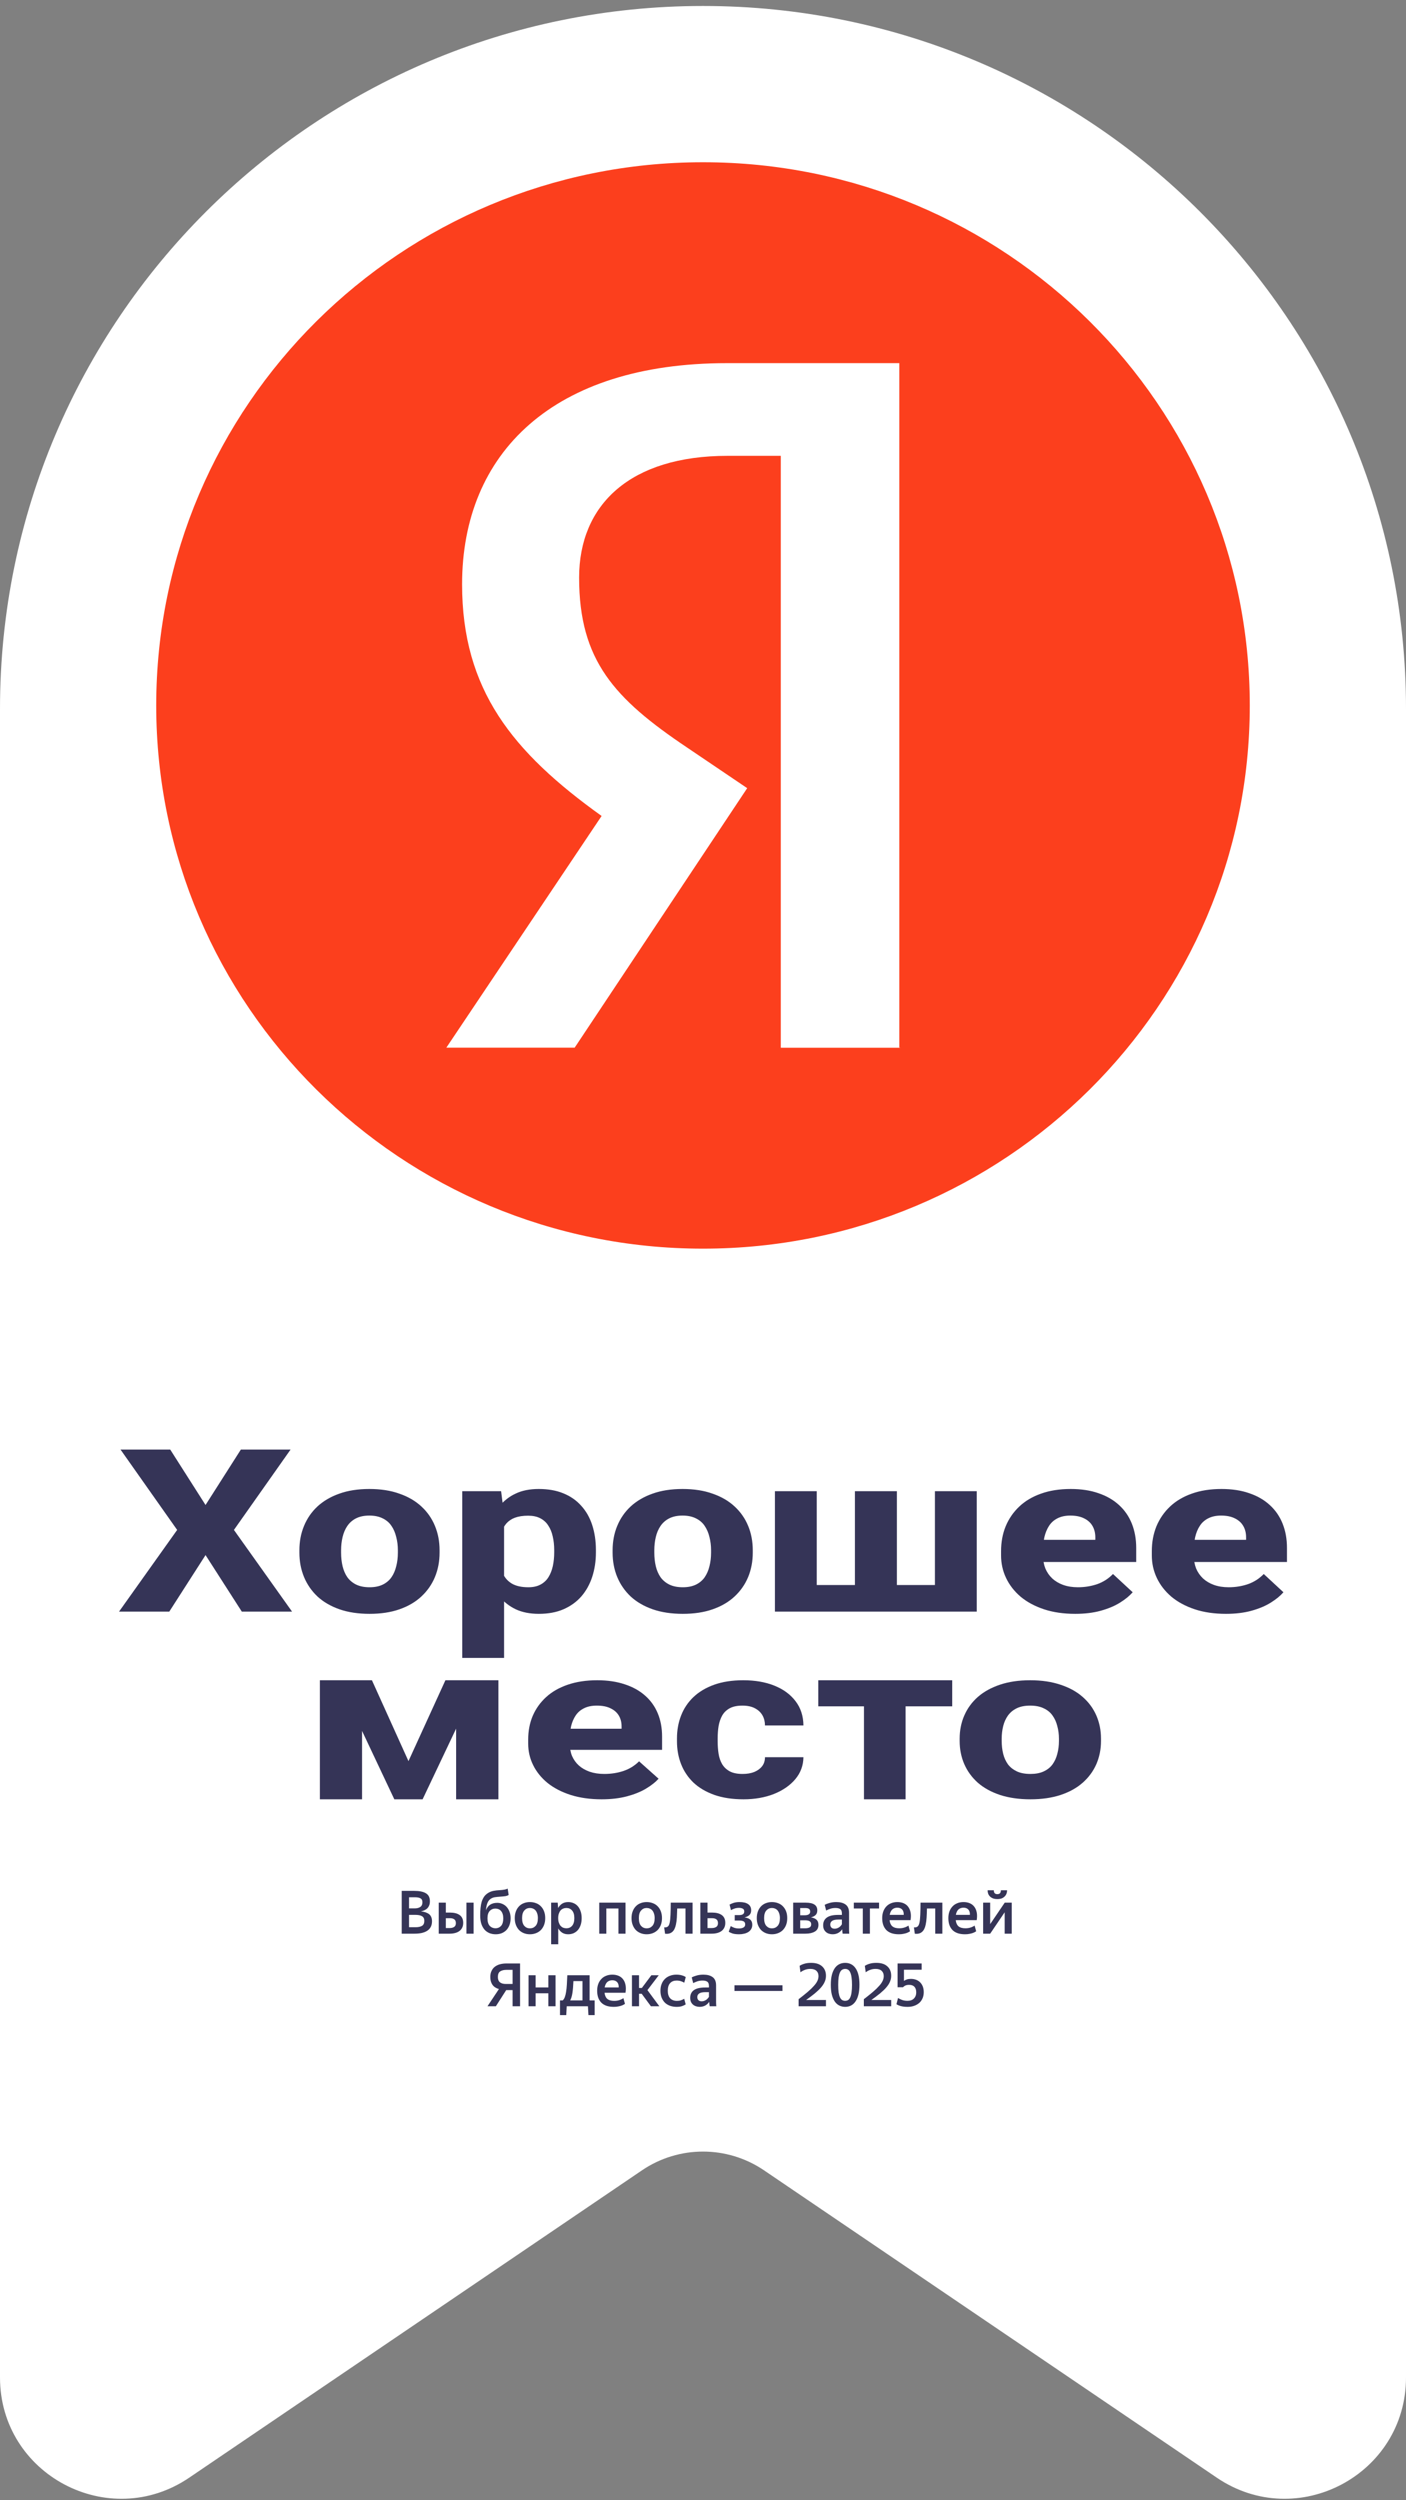
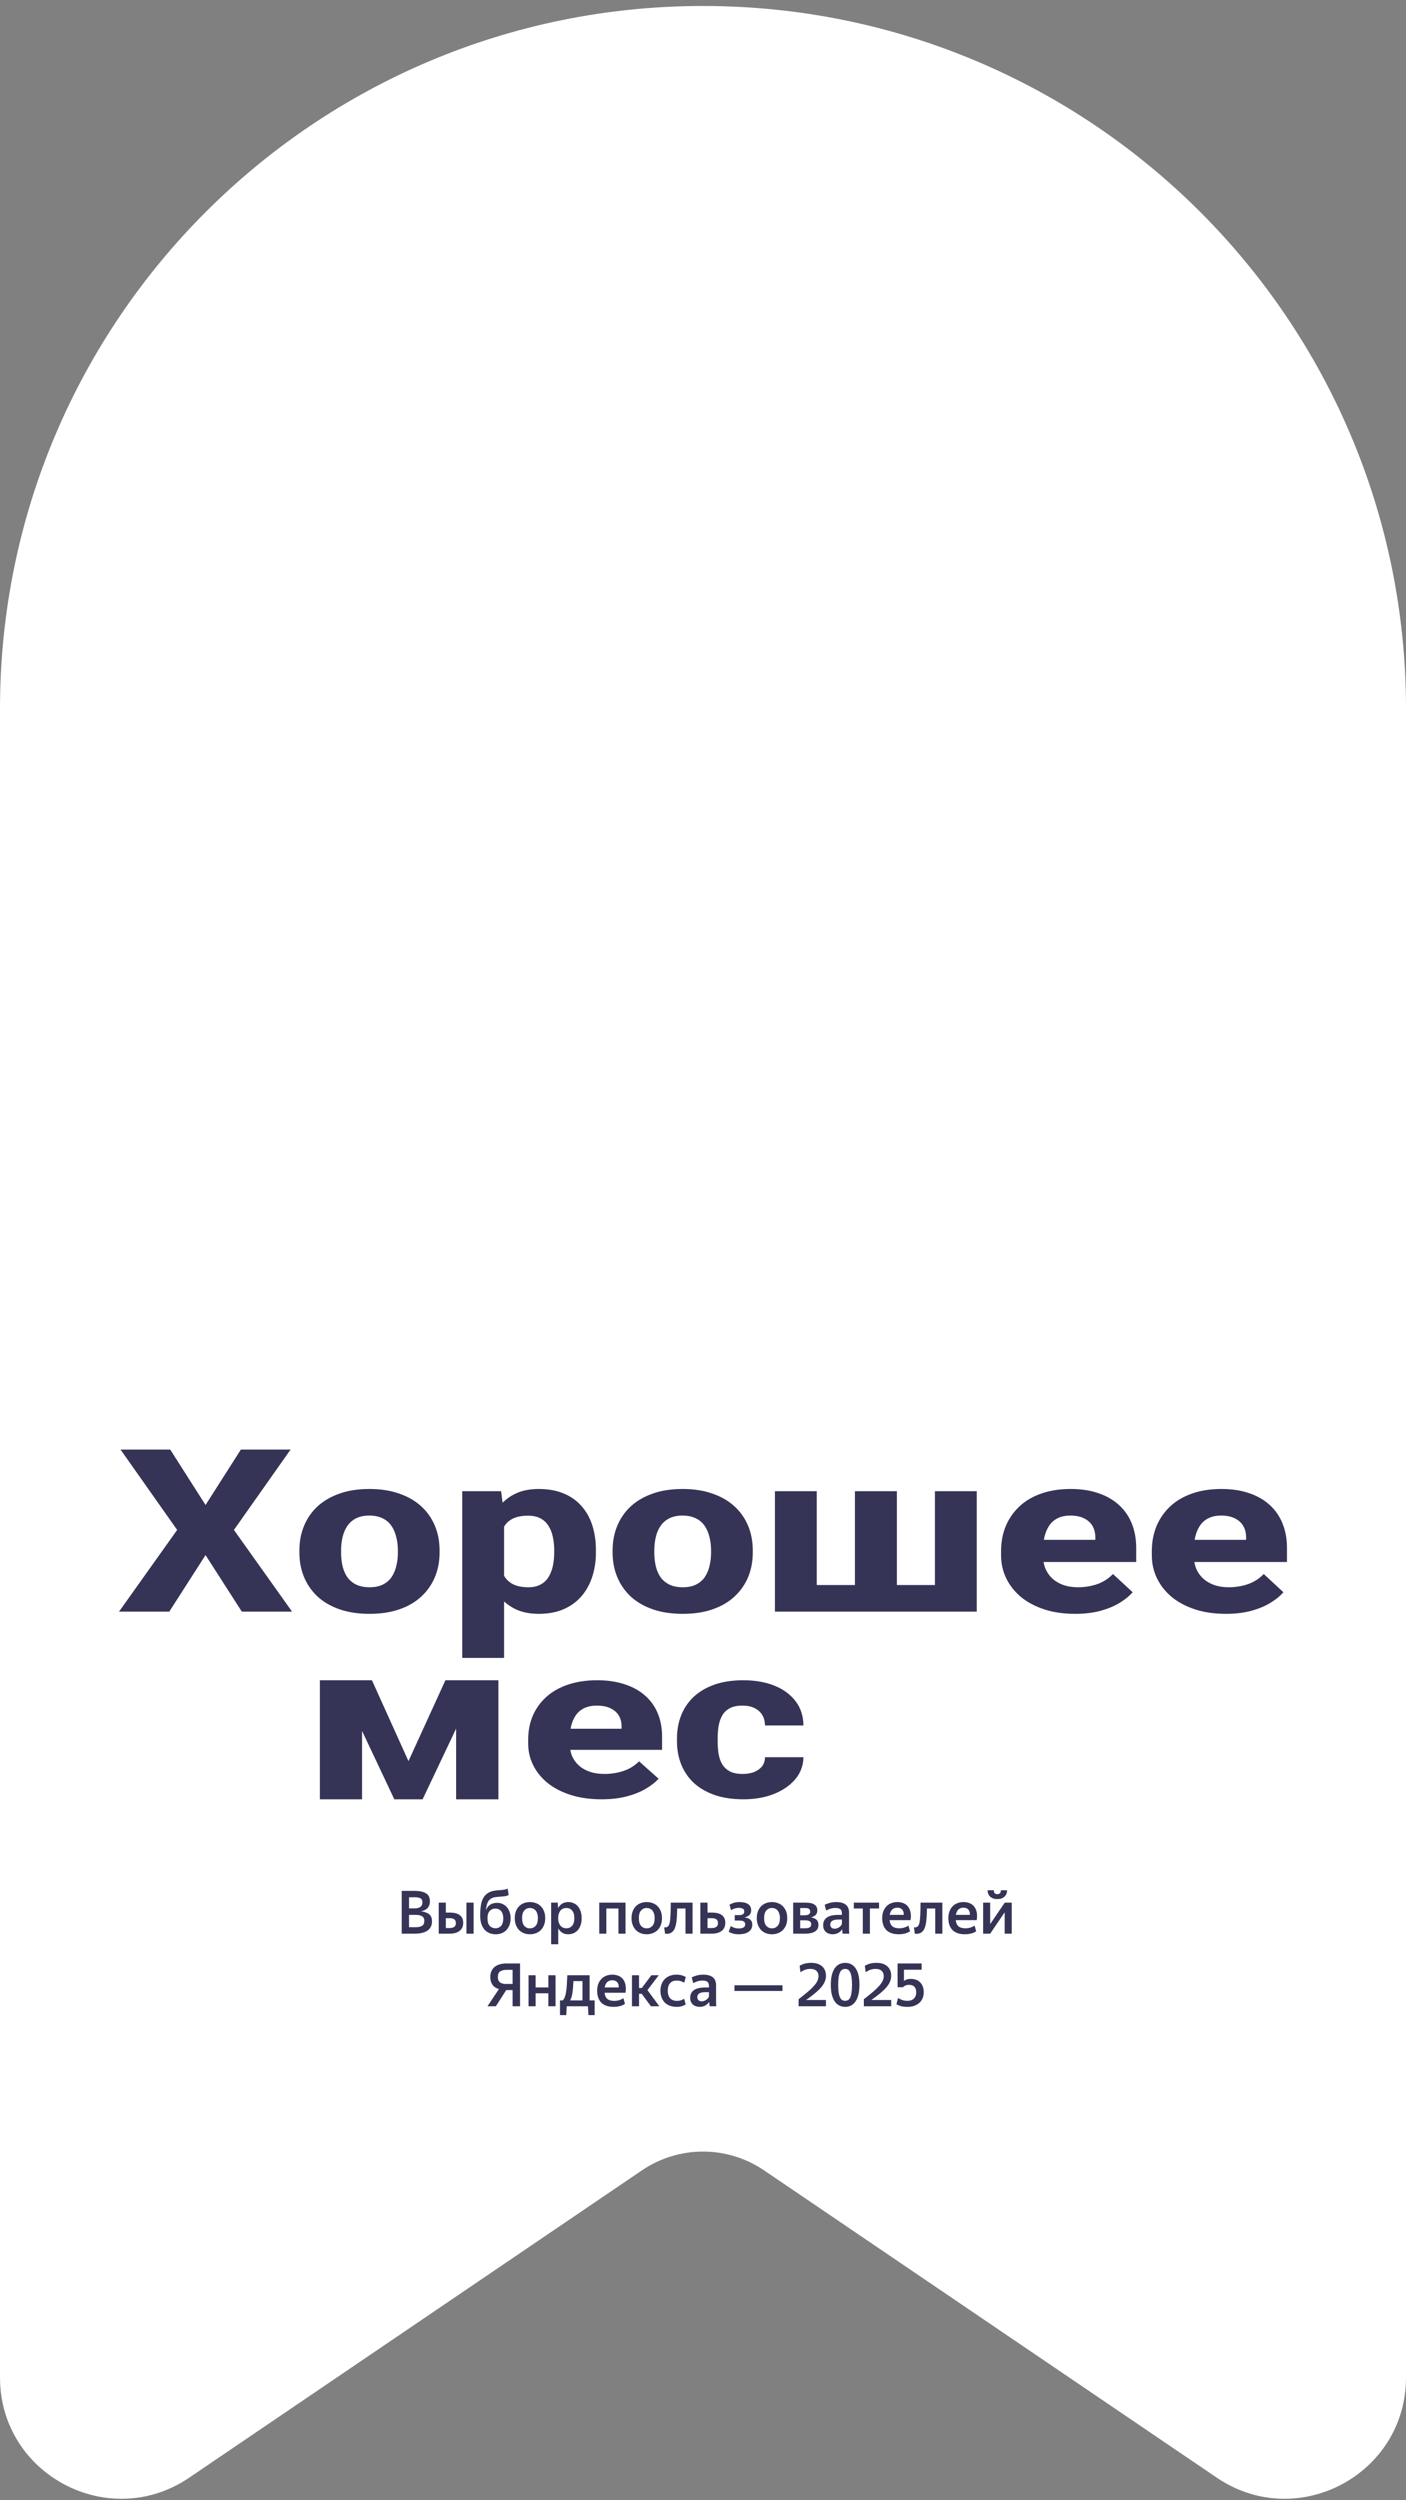
<svg xmlns="http://www.w3.org/2000/svg" width="189" height="336" viewBox="0 0 189 336" fill="none">
  <rect x="0" y="0" width="189" height="336" fill="#808080" stroke="none" />
  <path d="M86.296 291.664C91.249 288.302 97.751 288.302 102.704 291.664L163.561 332.964C174.376 340.303 189 332.562 189 319.498V95.246C189 43.087 146.691 0.803 94.5 0.803C42.309 0.803 0 43.087 0 95.246V319.498C0 332.562 14.624 340.303 25.439 332.964L86.296 291.664Z" fill="white" />
-   <path d="M94.5 167.803C135.093 167.803 168 135.12 168 94.803C168 54.486 135.093 21.803 94.5 21.803C53.907 21.803 21 54.486 21 94.803C21 135.12 53.907 167.803 94.5 167.803Z" fill="#FC3F1D" />
  <path d="M121 140.803H104.957V61.257H97.81C84.709 61.257 77.847 67.823 77.847 77.626C77.847 88.747 82.58 93.899 92.372 100.466L100.441 105.918L77.25 140.79H60L80.871 109.656C68.869 101.064 62.116 92.676 62.116 78.523C62.116 60.835 74.416 48.803 97.701 48.803H120.892V140.776H121V140.803Z" fill="white" />
  <path d="M22.883 194.803L27.63 202.252L32.377 194.803H39.06L31.446 205.602L39.261 216.581H32.505L27.63 208.983L22.755 216.581H16L23.814 205.602L16.201 194.803H22.883ZM40.246 208.654V208.339C40.246 207.153 40.453 206.061 40.867 205.064C41.281 204.057 41.884 203.184 42.675 202.446C43.478 201.709 44.458 201.135 45.614 200.726C46.783 200.308 48.128 200.098 49.649 200.098C51.171 200.098 52.516 200.308 53.684 200.726C54.865 201.135 55.851 201.709 56.642 202.446C57.446 203.184 58.054 204.057 58.468 205.064C58.882 206.061 59.089 207.153 59.089 208.339V208.654C59.089 209.83 58.882 210.922 58.468 211.929C58.054 212.926 57.446 213.799 56.642 214.547C55.851 215.285 54.871 215.858 53.703 216.267C52.534 216.676 51.195 216.88 49.686 216.88C48.164 216.88 46.813 216.676 45.633 216.267C44.464 215.858 43.478 215.285 42.675 214.547C41.884 213.799 41.281 212.926 40.867 211.929C40.453 210.922 40.246 209.83 40.246 208.654ZM45.852 208.339V208.654C45.852 209.302 45.919 209.91 46.052 210.479C46.186 211.037 46.4 211.531 46.692 211.959C46.996 212.378 47.392 212.707 47.878 212.947C48.365 213.186 48.968 213.306 49.686 213.306C50.38 213.306 50.97 213.186 51.457 212.947C51.944 212.707 52.333 212.378 52.625 211.959C52.917 211.531 53.131 211.037 53.264 210.479C53.411 209.91 53.483 209.302 53.483 208.654V208.339C53.483 207.711 53.411 207.118 53.264 206.56C53.131 205.991 52.917 205.493 52.625 205.064C52.333 204.625 51.938 204.286 51.439 204.047C50.952 203.798 50.355 203.673 49.649 203.673C48.943 203.673 48.347 203.798 47.86 204.047C47.385 204.286 46.996 204.625 46.692 205.064C46.4 205.493 46.186 205.991 46.052 206.56C45.919 207.118 45.852 207.711 45.852 208.339ZM67.761 203.508V222.803H62.138V200.397H67.36L67.761 203.508ZM80.104 208.31V208.624C80.104 209.8 79.939 210.892 79.611 211.899C79.282 212.907 78.795 213.784 78.15 214.532C77.505 215.27 76.701 215.848 75.74 216.267C74.79 216.676 73.689 216.88 72.436 216.88C71.243 216.88 70.208 216.676 69.331 216.267C68.467 215.858 67.737 215.285 67.14 214.547C66.556 213.809 66.082 212.961 65.716 212.004C65.351 211.037 65.071 210.005 64.876 208.908V208.25C65.071 207.073 65.351 205.991 65.716 205.004C66.082 204.017 66.556 203.154 67.14 202.417C67.737 201.679 68.467 201.11 69.331 200.711C70.196 200.302 71.224 200.098 72.417 200.098C73.671 200.098 74.772 200.292 75.722 200.681C76.683 201.07 77.487 201.629 78.132 202.357C78.789 203.075 79.282 203.942 79.611 204.959C79.939 205.966 80.104 207.083 80.104 208.31ZM74.499 208.624V208.31C74.499 207.642 74.431 207.028 74.298 206.47C74.176 205.911 73.975 205.423 73.695 205.004C73.427 204.585 73.068 204.261 72.618 204.032C72.18 203.802 71.638 203.688 70.993 203.688C70.299 203.688 69.709 203.778 69.222 203.957C68.747 204.136 68.358 204.401 68.053 204.75C67.761 205.089 67.548 205.508 67.414 206.006C67.281 206.505 67.201 207.073 67.177 207.711V209.462C67.213 210.199 67.354 210.863 67.597 211.451C67.853 212.029 68.254 212.483 68.802 212.812C69.362 213.141 70.104 213.306 71.029 213.306C71.674 213.306 72.216 213.186 72.654 212.947C73.105 212.707 73.464 212.373 73.732 211.944C73.999 211.506 74.194 211.007 74.316 210.449C74.437 209.88 74.499 209.272 74.499 208.624ZM82.349 208.654V208.339C82.349 207.153 82.556 206.061 82.97 205.064C83.384 204.057 83.987 203.184 84.778 202.446C85.581 201.709 86.561 201.135 87.717 200.726C88.886 200.308 90.231 200.098 91.752 200.098C93.274 200.098 94.618 200.308 95.787 200.726C96.968 201.135 97.954 201.709 98.745 202.446C99.548 203.184 100.157 204.057 100.571 205.064C100.985 206.061 101.191 207.153 101.191 208.339V208.654C101.191 209.83 100.985 210.922 100.571 211.929C100.157 212.926 99.548 213.799 98.745 214.547C97.954 215.285 96.974 215.858 95.805 216.267C94.637 216.676 93.298 216.88 91.789 216.88C90.267 216.88 88.916 216.676 87.735 216.267C86.567 215.858 85.581 215.285 84.778 214.547C83.987 213.799 83.384 212.926 82.97 211.929C82.556 210.922 82.349 209.83 82.349 208.654ZM87.954 208.339V208.654C87.954 209.302 88.021 209.91 88.155 210.479C88.289 211.037 88.502 211.531 88.795 211.959C89.099 212.378 89.494 212.707 89.981 212.947C90.468 213.186 91.07 213.306 91.789 213.306C92.483 213.306 93.073 213.186 93.56 212.947C94.047 212.707 94.436 212.378 94.728 211.959C95.02 211.531 95.233 211.037 95.367 210.479C95.513 209.91 95.586 209.302 95.586 208.654V208.339C95.586 207.711 95.513 207.118 95.367 206.56C95.233 205.991 95.02 205.493 94.728 205.064C94.436 204.625 94.04 204.286 93.541 204.047C93.055 203.798 92.458 203.673 91.752 203.673C91.046 203.673 90.45 203.798 89.963 204.047C89.488 204.286 89.099 204.625 88.795 205.064C88.502 205.493 88.289 205.991 88.155 206.56C88.021 207.118 87.954 207.711 87.954 208.339ZM104.168 200.397H109.791V213.006H114.922V200.397H120.563V213.006H125.675V200.397H131.299V216.581H104.168V200.397ZM144.536 216.88C142.978 216.88 141.578 216.676 140.337 216.267C139.107 215.858 138.06 215.295 137.196 214.577C136.344 213.849 135.693 213.011 135.242 212.064C134.792 211.117 134.567 210.105 134.567 209.028V208.459C134.567 207.243 134.774 206.126 135.188 205.109C135.614 204.092 136.222 203.209 137.014 202.461C137.805 201.714 138.778 201.135 139.935 200.726C141.103 200.308 142.436 200.098 143.933 200.098C145.333 200.098 146.575 200.288 147.658 200.666C148.753 201.035 149.678 201.569 150.433 202.267C151.188 202.955 151.76 203.788 152.149 204.765C152.539 205.742 152.734 206.829 152.734 208.026V209.91H136.868V206.934H147.238V206.59C147.238 206.011 147.11 205.503 146.855 205.064C146.599 204.625 146.222 204.286 145.723 204.047C145.236 203.798 144.621 203.673 143.879 203.673C143.197 203.673 142.619 203.798 142.144 204.047C141.669 204.286 141.292 204.625 141.012 205.064C140.732 205.493 140.525 205.996 140.391 206.575C140.27 207.153 140.209 207.781 140.209 208.459V209.028C140.209 209.666 140.312 210.249 140.519 210.778C140.738 211.296 141.049 211.745 141.45 212.124C141.852 212.493 142.339 212.782 142.911 212.991C143.495 213.201 144.158 213.306 144.901 213.306C145.814 213.306 146.678 213.166 147.494 212.887C148.309 212.598 149.015 212.144 149.611 211.525L152.259 213.978C151.845 214.457 151.279 214.921 150.561 215.369C149.843 215.818 148.979 216.182 147.968 216.461C146.958 216.741 145.814 216.88 144.536 216.88ZM164.802 216.88C163.244 216.88 161.844 216.676 160.603 216.267C159.374 215.858 158.327 215.295 157.463 214.577C156.61 213.849 155.959 213.011 155.509 212.064C155.058 211.117 154.833 210.105 154.833 209.028V208.459C154.833 207.243 155.04 206.126 155.454 205.109C155.88 204.092 156.489 203.209 157.28 202.461C158.071 201.714 159.045 201.135 160.201 200.726C161.37 200.308 162.703 200.098 164.2 200.098C165.599 200.098 166.841 200.288 167.924 200.666C169.02 201.035 169.945 201.569 170.699 202.267C171.454 202.955 172.026 203.788 172.416 204.765C172.805 205.742 173 206.829 173 208.026V209.91H157.134V206.934H167.504V206.59C167.504 206.011 167.377 205.503 167.121 205.064C166.865 204.625 166.488 204.286 165.989 204.047C165.502 203.798 164.887 203.673 164.145 203.673C163.463 203.673 162.885 203.798 162.411 204.047C161.936 204.286 161.558 204.625 161.278 205.064C160.998 205.493 160.791 205.996 160.658 206.575C160.536 207.153 160.475 207.781 160.475 208.459V209.028C160.475 209.666 160.579 210.249 160.785 210.778C161.005 211.296 161.315 211.745 161.717 212.124C162.118 212.493 162.605 212.782 163.177 212.991C163.762 213.201 164.425 213.306 165.167 213.306C166.08 213.306 166.944 213.166 167.76 212.887C168.576 212.598 169.281 212.144 169.878 211.525L172.525 213.978C172.111 214.457 171.545 214.921 170.827 215.369C170.109 215.818 169.245 216.182 168.235 216.461C167.224 216.741 166.08 216.88 164.802 216.88Z" fill="#353457" />
  <path d="M54.908 236.672L59.874 225.803H61.314H64.397H67V241.803H61.314V232.304L56.809 241.803H53.006L48.668 232.61V241.803H43V225.803H45.455H48.668H49.997L54.908 236.672Z" fill="#353457" />
  <path d="M101.407 238.124C100.955 238.305 100.427 238.395 99.821 238.395C99.12 238.395 98.549 238.281 98.11 238.053C97.67 237.815 97.326 237.492 97.076 237.083C96.839 236.674 96.679 236.209 96.595 235.685C96.512 235.153 96.471 234.592 96.471 234.003V233.618C96.471 233.038 96.512 232.487 96.595 231.963C96.69 231.431 96.851 230.961 97.076 230.552C97.314 230.134 97.653 229.805 98.092 229.568C98.532 229.33 99.102 229.211 99.803 229.211C100.468 229.211 101.027 229.33 101.478 229.568C101.929 229.805 102.268 230.124 102.494 230.523C102.719 230.923 102.832 231.374 102.832 231.878H108C107.988 230.613 107.638 229.53 106.949 228.627C106.26 227.714 105.31 227.015 104.097 226.53C102.898 226.045 101.502 225.803 99.91 225.803C98.425 225.803 97.124 226.003 96.007 226.402C94.891 226.801 93.958 227.357 93.209 228.07C92.473 228.774 91.921 229.601 91.552 230.552C91.184 231.503 91 232.525 91 233.618V234.003C91 235.096 91.184 236.118 91.552 237.069C91.921 238.01 92.473 238.837 93.209 239.55C93.958 240.254 94.891 240.805 96.007 241.204C97.136 241.604 98.449 241.803 99.946 241.803C101.454 241.803 102.814 241.565 104.026 241.09C105.238 240.605 106.2 239.94 106.913 239.094C107.626 238.238 107.988 237.254 108 236.142H102.832C102.832 236.608 102.708 237.007 102.458 237.34C102.208 237.672 101.858 237.934 101.407 238.124Z" fill="#353457" />
-   <path d="M121.734 229.308V241.803H116.139V229.308H110V225.803H116.139H121.734H128V229.308H121.734Z" fill="#353457" />
-   <path fill-rule="evenodd" clip-rule="evenodd" d="M129 233.96V233.661C129 232.529 129.209 231.488 129.626 230.538C130.043 229.577 130.651 228.746 131.449 228.042C132.259 227.338 133.247 226.792 134.412 226.402C135.591 226.003 136.947 225.803 138.482 225.803C140.016 225.803 141.372 226.003 142.55 226.402C143.741 226.792 144.735 227.338 145.533 228.042C146.343 228.746 146.956 229.577 147.374 230.538C147.791 231.488 148 232.529 148 233.661V233.96C148 235.082 147.791 236.123 147.374 237.083C146.956 238.034 146.343 238.866 145.533 239.579C144.735 240.282 143.747 240.829 142.569 241.219C141.39 241.608 140.04 241.803 138.518 241.803C136.984 241.803 135.622 241.608 134.431 241.219C133.253 240.829 132.259 240.282 131.449 239.579C130.651 238.866 130.043 238.034 129.626 237.083C129.209 236.123 129 235.082 129 233.96ZM134.652 233.96V233.661C134.652 233.062 134.719 232.496 134.855 231.963C134.989 231.422 135.204 230.946 135.499 230.538C135.806 230.119 136.199 229.796 136.677 229.568C137.168 229.33 137.77 229.211 138.482 229.211C139.193 229.211 139.795 229.33 140.286 229.568C140.789 229.796 141.188 230.119 141.482 230.538C141.777 230.946 141.992 231.422 142.127 231.963C142.274 232.496 142.348 233.062 142.348 233.661V233.96C142.348 234.578 142.274 235.158 142.127 235.7C141.992 236.232 141.777 236.703 141.482 237.112C141.188 237.511 140.795 237.824 140.304 238.053C139.813 238.281 139.218 238.395 138.518 238.395C137.794 238.395 137.187 238.281 136.696 238.053C136.205 237.824 135.806 237.511 135.499 237.112C135.204 236.703 134.989 236.232 134.855 235.7C134.719 235.158 134.652 234.578 134.652 233.96Z" fill="#353457" />
  <path fill-rule="evenodd" clip-rule="evenodd" d="M76.717 241.219C77.947 241.608 79.334 241.803 80.877 241.803C82.144 241.803 83.277 241.67 84.278 241.404C85.279 241.138 86.136 240.791 86.847 240.363C87.559 239.935 88.12 239.493 88.53 239.037L85.907 236.698C85.316 237.287 84.616 237.72 83.808 237.995C83 238.262 82.144 238.395 81.239 238.395C80.504 238.395 79.847 238.295 79.267 238.096C78.701 237.896 78.218 237.62 77.82 237.268C77.422 236.907 77.115 236.479 76.898 235.985C76.791 235.723 76.713 235.448 76.661 235.158H89V233.361C89 232.22 88.807 231.184 88.421 230.252C88.035 229.321 87.468 228.527 86.721 227.871C85.973 227.205 85.056 226.697 83.971 226.345C82.897 225.984 81.667 225.803 80.281 225.803C78.797 225.803 77.476 226.003 76.319 226.402C75.173 226.792 74.208 227.343 73.424 228.056C72.641 228.769 72.037 229.61 71.615 230.58C71.205 231.55 71 232.615 71 233.775V234.316C71 235.343 71.223 236.308 71.669 237.211C72.116 238.115 72.761 238.913 73.605 239.607C74.461 240.292 75.499 240.829 76.717 241.219ZM83.555 232.32H76.705C76.725 232.204 76.746 232.09 76.771 231.978C76.903 231.426 77.109 230.946 77.386 230.538C77.663 230.119 78.037 229.796 78.508 229.568C78.978 229.33 79.551 229.211 80.226 229.211C80.962 229.211 81.571 229.33 82.053 229.568C82.548 229.796 82.922 230.119 83.175 230.538C83.428 230.956 83.555 231.441 83.555 231.992V232.32Z" fill="#353457" />
  <path d="M54.986 254.968V256.462H55.744C56.054 256.462 56.304 256.398 56.493 256.269C56.688 256.141 56.785 255.932 56.785 255.643C56.785 255.38 56.699 255.204 56.525 255.113C56.351 255.016 56.112 254.968 55.807 254.968H54.986ZM54.986 257.33V258.993H55.87C56.217 258.993 56.499 258.934 56.714 258.816C56.93 258.693 57.038 258.47 57.038 258.149C57.038 257.844 56.935 257.632 56.73 257.514C56.53 257.391 56.217 257.33 55.791 257.33H54.986ZM54 254.108H55.689C56.373 254.108 56.893 254.215 57.251 254.43C57.609 254.639 57.788 254.998 57.788 255.506C57.788 255.71 57.759 255.889 57.701 256.044C57.643 256.194 57.562 256.326 57.456 256.438C57.356 256.545 57.23 256.633 57.077 256.703C56.93 256.773 56.767 256.826 56.588 256.864C57.077 256.917 57.446 257.046 57.693 257.249C57.945 257.453 58.072 257.769 58.072 258.197C58.072 258.497 58.014 258.754 57.898 258.968C57.782 259.177 57.619 259.349 57.409 259.483C57.204 259.611 56.959 259.707 56.675 259.772C56.391 259.831 56.083 259.86 55.752 259.86H54V254.108ZM63.663 259.86H62.7V255.691H63.663V259.86ZM59.931 257.78V259.105H60.452C60.699 259.105 60.899 259.054 61.051 258.952C61.204 258.85 61.28 258.682 61.28 258.446C61.28 258.211 61.212 258.042 61.075 257.94C60.938 257.833 60.741 257.78 60.483 257.78H59.931ZM58.976 255.691H59.931V257.024H60.483C61.046 257.024 61.483 257.137 61.793 257.362C62.108 257.587 62.266 257.935 62.266 258.406C62.266 258.653 62.222 258.867 62.132 259.049C62.043 259.231 61.917 259.384 61.753 259.507C61.596 259.625 61.404 259.713 61.177 259.772C60.956 259.831 60.715 259.86 60.452 259.86H58.976V255.691ZM66.642 259.94C66.337 259.94 66.055 259.89 65.798 259.788C65.545 259.686 65.324 259.531 65.135 259.322C64.951 259.113 64.806 258.85 64.701 258.535C64.601 258.219 64.551 257.849 64.551 257.426C64.551 257.046 64.567 256.701 64.598 256.39C64.63 256.079 64.683 255.801 64.756 255.554C64.835 255.308 64.938 255.091 65.064 254.904C65.195 254.716 65.361 254.556 65.561 254.422C65.803 254.267 66.058 254.162 66.326 254.108C66.595 254.055 66.874 254.023 67.163 254.012C67.421 253.996 67.636 253.972 67.81 253.94C67.983 253.908 68.128 253.862 68.244 253.803L68.378 254.655C68.267 254.73 68.128 254.783 67.96 254.815C67.791 254.842 67.547 254.866 67.226 254.888C66.963 254.904 66.726 254.928 66.516 254.96C66.305 254.992 66.116 255.067 65.948 255.185C65.748 255.324 65.6 255.522 65.506 255.779C65.411 256.036 65.351 256.35 65.324 256.719C65.572 256.05 66.079 255.715 66.847 255.715C67.089 255.715 67.318 255.763 67.534 255.86C67.749 255.951 67.939 256.085 68.102 256.261C68.265 256.438 68.394 256.655 68.488 256.912C68.588 257.169 68.638 257.461 68.638 257.788C68.638 258.136 68.586 258.444 68.481 258.711C68.381 258.979 68.241 259.204 68.062 259.386C67.884 259.568 67.671 259.707 67.423 259.804C67.181 259.895 66.921 259.94 66.642 259.94ZM66.61 259.137C66.91 259.137 67.158 259.03 67.352 258.816C67.552 258.596 67.652 258.259 67.652 257.804C67.652 257.579 67.626 257.386 67.573 257.225C67.521 257.059 67.447 256.923 67.352 256.816C67.257 256.703 67.144 256.62 67.013 256.567C66.882 256.513 66.74 256.486 66.587 256.486C66.282 256.486 66.029 256.593 65.829 256.808C65.629 257.022 65.529 257.351 65.529 257.796C65.529 258.256 65.632 258.596 65.837 258.816C66.042 259.03 66.3 259.137 66.61 259.137ZM71.231 259.94C70.942 259.94 70.674 259.892 70.426 259.796C70.179 259.699 69.964 259.56 69.779 259.378C69.601 259.191 69.459 258.963 69.353 258.695C69.248 258.428 69.195 258.119 69.195 257.771C69.195 257.423 69.248 257.115 69.353 256.848C69.459 256.58 69.601 256.355 69.779 256.173C69.964 255.986 70.179 255.846 70.426 255.755C70.674 255.659 70.942 255.611 71.231 255.611C71.521 255.611 71.791 255.659 72.044 255.755C72.296 255.846 72.515 255.986 72.699 256.173C72.883 256.355 73.028 256.58 73.133 256.848C73.238 257.115 73.291 257.423 73.291 257.771C73.291 258.119 73.238 258.428 73.133 258.695C73.028 258.963 72.883 259.191 72.699 259.378C72.515 259.56 72.296 259.699 72.044 259.796C71.791 259.892 71.521 259.94 71.231 259.94ZM71.231 259.145C71.542 259.145 71.797 259.035 71.997 258.816C72.202 258.591 72.304 258.243 72.304 257.771C72.304 257.541 72.276 257.34 72.218 257.169C72.165 256.998 72.091 256.856 71.997 256.743C71.902 256.631 71.789 256.548 71.657 256.494C71.526 256.435 71.384 256.406 71.231 256.406C70.931 256.406 70.682 256.518 70.482 256.743C70.282 256.963 70.182 257.306 70.182 257.771C70.182 258.243 70.282 258.591 70.482 258.816C70.682 259.035 70.931 259.145 71.231 259.145ZM76.138 259.137C76.454 259.137 76.709 259.025 76.904 258.8C77.104 258.569 77.204 258.227 77.204 257.771C77.204 257.316 77.104 256.976 76.904 256.751C76.709 256.521 76.454 256.406 76.138 256.406C75.981 256.406 75.833 256.435 75.697 256.494C75.565 256.548 75.449 256.631 75.349 256.743C75.255 256.856 75.178 256.998 75.121 257.169C75.063 257.34 75.034 257.541 75.034 257.771C75.034 258.002 75.063 258.203 75.121 258.374C75.178 258.545 75.255 258.687 75.349 258.8C75.449 258.912 75.565 258.998 75.697 259.057C75.833 259.11 75.981 259.137 76.138 259.137ZM76.375 259.94C76.065 259.94 75.799 259.871 75.578 259.732C75.357 259.587 75.178 259.394 75.042 259.153V261.282H74.087V255.691H74.971L75.026 256.414C75.163 256.167 75.341 255.972 75.562 255.828C75.789 255.683 76.065 255.611 76.391 255.611C76.633 255.611 76.862 255.656 77.077 255.747C77.298 255.833 77.49 255.967 77.653 256.149C77.817 256.326 77.945 256.55 78.04 256.824C78.14 257.091 78.19 257.407 78.19 257.771C78.19 258.141 78.14 258.462 78.04 258.735C77.945 259.003 77.814 259.228 77.645 259.41C77.483 259.587 77.29 259.721 77.07 259.812C76.849 259.898 76.617 259.94 76.375 259.94ZM83.132 256.478H81.507V259.86H80.552V255.691H84.087V259.86H83.132V256.478ZM86.928 259.94C86.639 259.94 86.37 259.892 86.123 259.796C85.876 259.699 85.66 259.56 85.476 259.378C85.297 259.191 85.155 258.963 85.05 258.695C84.945 258.428 84.892 258.119 84.892 257.771C84.892 257.423 84.945 257.115 85.05 256.848C85.155 256.58 85.297 256.355 85.476 256.173C85.66 255.986 85.876 255.846 86.123 255.755C86.37 255.659 86.639 255.611 86.928 255.611C87.217 255.611 87.488 255.659 87.741 255.755C87.993 255.846 88.211 255.986 88.396 256.173C88.58 256.355 88.724 256.58 88.83 256.848C88.935 257.115 88.987 257.423 88.987 257.771C88.987 258.119 88.935 258.428 88.83 258.695C88.724 258.963 88.58 259.191 88.396 259.378C88.211 259.56 87.993 259.699 87.741 259.796C87.488 259.892 87.217 259.94 86.928 259.94ZM86.928 259.145C87.238 259.145 87.493 259.035 87.693 258.816C87.898 258.591 88.001 258.243 88.001 257.771C88.001 257.541 87.972 257.34 87.914 257.169C87.862 256.998 87.788 256.856 87.693 256.743C87.599 256.631 87.485 256.548 87.354 256.494C87.222 256.435 87.081 256.406 86.928 256.406C86.628 256.406 86.378 256.518 86.178 256.743C85.978 256.963 85.879 257.306 85.879 257.771C85.879 258.243 85.978 258.591 86.178 258.816C86.378 259.035 86.628 259.145 86.928 259.145ZM90.859 258.647C90.675 259.557 90.189 259.964 89.4 259.868L89.281 259.017C89.481 259.033 89.639 258.998 89.754 258.912C89.876 258.821 89.963 258.658 90.015 258.422C90.078 258.133 90.118 257.763 90.133 257.314C90.154 256.864 90.165 256.323 90.165 255.691H93.1V259.86H92.145V256.478H91.033C91.022 256.923 91.007 257.327 90.986 257.691C90.965 258.05 90.922 258.369 90.859 258.647ZM95.107 257.78V259.105H95.683C95.93 259.105 96.13 259.054 96.283 258.952C96.435 258.85 96.512 258.682 96.512 258.446C96.512 258.211 96.443 258.042 96.307 257.94C96.17 257.833 95.973 257.78 95.715 257.78H95.107ZM94.145 255.691H95.107V257.024H95.715C96.278 257.024 96.714 257.137 97.025 257.362C97.34 257.587 97.498 257.935 97.498 258.406C97.498 258.653 97.453 258.867 97.364 259.049C97.275 259.231 97.148 259.384 96.985 259.507C96.827 259.625 96.635 259.713 96.409 259.772C96.188 259.831 95.946 259.86 95.683 259.86H94.145V255.691ZM99.365 259.94C99.002 259.94 98.705 259.906 98.473 259.836C98.247 259.761 98.076 259.681 97.96 259.595L98.229 258.84C98.355 258.92 98.51 258.995 98.694 259.065C98.878 259.129 99.091 259.161 99.334 259.161C99.581 259.161 99.781 259.118 99.933 259.033C100.091 258.947 100.17 258.808 100.17 258.615C100.17 258.428 100.104 258.294 99.973 258.213C99.841 258.133 99.633 258.093 99.349 258.093H98.765V257.362H99.365C99.586 257.362 99.754 257.324 99.87 257.249C99.986 257.169 100.044 257.043 100.044 256.872C100.044 256.69 99.975 256.564 99.838 256.494C99.702 256.425 99.533 256.39 99.334 256.39C99.113 256.39 98.912 256.422 98.734 256.486C98.555 256.545 98.397 256.617 98.26 256.703L98.071 255.956C98.202 255.876 98.381 255.798 98.608 255.723C98.839 255.648 99.107 255.611 99.412 255.611C99.922 255.611 100.309 255.704 100.572 255.892C100.841 256.079 100.975 256.352 100.975 256.711C100.975 256.984 100.898 257.196 100.746 257.346C100.593 257.496 100.372 257.605 100.083 257.675C100.435 257.723 100.696 257.825 100.864 257.98C101.038 258.136 101.125 258.363 101.125 258.663C101.125 258.883 101.077 259.073 100.983 259.233C100.888 259.394 100.759 259.528 100.596 259.635C100.438 259.737 100.251 259.812 100.036 259.86C99.825 259.914 99.602 259.94 99.365 259.94ZM103.765 259.94C103.476 259.94 103.207 259.892 102.96 259.796C102.713 259.699 102.497 259.56 102.313 259.378C102.134 259.191 101.992 258.963 101.887 258.695C101.782 258.428 101.729 258.119 101.729 257.771C101.729 257.423 101.782 257.115 101.887 256.848C101.992 256.58 102.134 256.355 102.313 256.173C102.497 255.986 102.713 255.846 102.96 255.755C103.207 255.659 103.476 255.611 103.765 255.611C104.054 255.611 104.325 255.659 104.578 255.755C104.83 255.846 105.048 255.986 105.233 256.173C105.417 256.355 105.561 256.58 105.667 256.848C105.772 257.115 105.824 257.423 105.824 257.771C105.824 258.119 105.772 258.428 105.667 258.695C105.561 258.963 105.417 259.191 105.233 259.378C105.048 259.56 104.83 259.699 104.578 259.796C104.325 259.892 104.054 259.94 103.765 259.94ZM103.765 259.145C104.075 259.145 104.33 259.035 104.53 258.816C104.736 258.591 104.838 258.243 104.838 257.771C104.838 257.541 104.809 257.34 104.751 257.169C104.699 256.998 104.625 256.856 104.53 256.743C104.436 256.631 104.322 256.548 104.191 256.494C104.059 256.435 103.917 256.406 103.765 256.406C103.465 256.406 103.215 256.518 103.015 256.743C102.815 256.963 102.716 257.306 102.716 257.771C102.716 258.243 102.815 258.591 103.015 258.816C103.215 259.035 103.465 259.145 103.765 259.145ZM107.567 256.414V257.386H108.191C108.406 257.386 108.58 257.346 108.712 257.265C108.843 257.185 108.909 257.065 108.909 256.904C108.909 256.717 108.851 256.588 108.735 256.518C108.625 256.449 108.462 256.414 108.246 256.414H107.567ZM107.567 258.061V259.137H108.23C108.472 259.137 108.667 259.1 108.814 259.025C108.967 258.95 109.043 258.81 109.043 258.607C109.043 258.414 108.974 258.275 108.838 258.189C108.706 258.103 108.493 258.061 108.199 258.061H107.567ZM106.621 255.691H108.301C108.832 255.691 109.224 255.777 109.477 255.948C109.735 256.114 109.864 256.374 109.864 256.727C109.864 256.984 109.793 257.188 109.651 257.338C109.509 257.488 109.295 257.597 109.011 257.667C109.353 257.726 109.606 257.836 109.769 257.996C109.937 258.152 110.021 258.377 110.021 258.671C110.021 259.078 109.864 259.378 109.548 259.571C109.232 259.764 108.811 259.86 108.285 259.86H106.621V255.691ZM112.192 259.193C112.318 259.193 112.431 259.175 112.531 259.137C112.631 259.1 112.72 259.054 112.799 259.001C112.883 258.942 112.954 258.877 113.012 258.808C113.075 258.738 113.128 258.669 113.17 258.599V257.964H112.705C112.31 257.964 112.028 258.023 111.86 258.141C111.692 258.259 111.608 258.42 111.608 258.623C111.608 258.8 111.658 258.939 111.758 259.041C111.857 259.143 112.002 259.193 112.192 259.193ZM113.273 259.86C113.262 259.79 113.249 259.699 113.233 259.587C113.222 259.474 113.215 259.367 113.21 259.266C113.151 259.351 113.083 259.434 113.004 259.515C112.925 259.595 112.833 259.667 112.728 259.732C112.623 259.796 112.502 259.847 112.365 259.884C112.234 259.922 112.086 259.94 111.923 259.94C111.75 259.94 111.584 259.914 111.426 259.86C111.273 259.812 111.139 259.737 111.024 259.635C110.908 259.533 110.816 259.408 110.748 259.258C110.685 259.108 110.653 258.931 110.653 258.727C110.653 258.278 110.816 257.935 111.142 257.699C111.468 257.458 111.973 257.338 112.657 257.338H113.17V257.129C113.17 256.856 113.099 256.668 112.957 256.567C112.815 256.46 112.599 256.406 112.31 256.406C112.057 256.406 111.826 256.441 111.616 256.51C111.41 256.58 111.224 256.66 111.055 256.751L110.858 255.98C111.026 255.889 111.245 255.806 111.513 255.731C111.786 255.651 112.089 255.611 112.42 255.611C112.962 255.611 113.383 255.726 113.683 255.956C113.983 256.181 114.133 256.545 114.133 257.049V259.185C114.133 259.233 114.133 259.29 114.133 259.354C114.138 259.413 114.141 259.474 114.141 259.539C114.146 259.603 114.149 259.665 114.149 259.723C114.154 259.777 114.159 259.822 114.164 259.86H113.273ZM116.936 256.478V259.86H115.981V256.478H114.774V255.691H118.167V256.478H116.936ZM120.625 256.366C120.351 256.366 120.125 256.446 119.946 256.607C119.773 256.767 119.657 257.008 119.599 257.33H121.485C121.496 257.008 121.422 256.767 121.264 256.607C121.112 256.446 120.899 256.366 120.625 256.366ZM122.329 259.539C122.303 259.56 122.251 259.592 122.172 259.635C122.098 259.678 121.998 259.724 121.872 259.772C121.751 259.814 121.603 259.852 121.43 259.884C121.256 259.922 121.057 259.94 120.83 259.94C120.078 259.94 119.515 259.75 119.142 259.37C118.773 258.99 118.589 258.457 118.589 257.771C118.589 257.434 118.639 257.131 118.739 256.864C118.839 256.596 118.978 256.371 119.157 256.189C119.336 256.002 119.549 255.86 119.797 255.763C120.049 255.661 120.325 255.611 120.625 255.611C120.93 255.611 121.206 255.661 121.454 255.763C121.701 255.865 121.903 256.018 122.061 256.221C122.224 256.425 122.337 256.679 122.4 256.984C122.464 257.29 122.464 257.643 122.4 258.045H119.583C119.62 258.409 119.741 258.682 119.946 258.864C120.157 259.046 120.467 259.137 120.878 259.137C121.046 259.137 121.199 259.124 121.335 259.097C121.477 259.065 121.598 259.03 121.698 258.993C121.803 258.95 121.89 258.91 121.959 258.872C122.032 258.829 122.085 258.794 122.116 258.768L122.329 259.539ZM124.433 258.647C124.249 259.557 123.762 259.964 122.973 259.868L122.855 259.017C123.055 259.033 123.213 258.998 123.328 258.912C123.45 258.821 123.536 258.658 123.589 258.422C123.652 258.133 123.691 257.763 123.707 257.314C123.728 256.864 123.739 256.323 123.739 255.691H126.674V259.86H125.719V256.478H124.607C124.596 256.923 124.581 257.327 124.559 257.691C124.539 258.05 124.496 258.369 124.433 258.647ZM129.518 256.366C129.244 256.366 129.018 256.446 128.839 256.607C128.665 256.767 128.55 257.008 128.492 257.33H130.378C130.388 257.008 130.314 256.767 130.157 256.607C130.004 256.446 129.791 256.366 129.518 256.366ZM131.222 259.539C131.195 259.56 131.143 259.592 131.064 259.635C130.99 259.678 130.891 259.724 130.764 259.772C130.643 259.814 130.496 259.852 130.322 259.884C130.149 259.922 129.949 259.94 129.723 259.94C128.97 259.94 128.407 259.75 128.034 259.37C127.666 258.99 127.482 258.457 127.482 257.771C127.482 257.434 127.532 257.131 127.632 256.864C127.731 256.596 127.871 256.371 128.05 256.189C128.229 256.002 128.442 255.86 128.689 255.763C128.942 255.661 129.218 255.611 129.518 255.611C129.822 255.611 130.099 255.661 130.346 255.763C130.593 255.865 130.796 256.018 130.954 256.221C131.117 256.425 131.23 256.679 131.293 256.984C131.356 257.29 131.356 257.643 131.293 258.045H128.476C128.513 258.409 128.634 258.682 128.839 258.864C129.049 259.046 129.36 259.137 129.77 259.137C129.938 259.137 130.091 259.124 130.228 259.097C130.37 259.065 130.491 259.03 130.591 258.993C130.696 258.95 130.783 258.91 130.851 258.872C130.925 258.829 130.977 258.794 131.009 258.768L131.222 259.539ZM134.067 255.209C133.846 255.209 133.654 255.179 133.491 255.121C133.328 255.056 133.191 254.971 133.08 254.864C132.97 254.757 132.889 254.633 132.836 254.494C132.783 254.349 132.757 254.194 132.757 254.028H133.593C133.593 254.215 133.635 254.349 133.72 254.43C133.804 254.51 133.919 254.55 134.067 254.55C134.214 254.55 134.33 254.51 134.414 254.43C134.498 254.349 134.54 254.215 134.54 254.028H135.377C135.377 254.194 135.348 254.349 135.29 254.494C135.237 254.633 135.156 254.757 135.045 254.864C134.94 254.971 134.806 255.056 134.643 255.121C134.48 255.179 134.288 255.209 134.067 255.209ZM132.157 255.691H133.104V258.575L135.061 255.691H136V259.86H135.053V256.984L133.104 259.86H132.157V255.691ZM68.906 266.618V264.722H68.078C67.725 264.722 67.444 264.792 67.234 264.931C67.028 265.07 66.926 265.319 66.926 265.678C66.926 266 67.018 266.238 67.202 266.393C67.386 266.543 67.652 266.618 67.999 266.618H68.906ZM68.906 267.445H68.046L66.657 269.614H65.529L67.068 267.301C66.673 267.188 66.381 266.996 66.192 266.722C66.002 266.444 65.908 266.098 65.908 265.686C65.908 265.376 65.96 265.108 66.066 264.883C66.171 264.653 66.318 264.463 66.507 264.313C66.697 264.163 66.926 264.05 67.194 263.975C67.462 263.9 67.762 263.863 68.094 263.863H69.908V269.614H68.906V267.445ZM73.714 267.871H72.002V269.614H71.047V265.445H72.002V267.084H73.714V265.445H74.677V269.614H73.714V267.871ZM78.297 266.232H77.082C77.055 266.881 77.011 267.413 76.947 267.831C76.884 268.243 76.784 268.576 76.648 268.827H78.297V266.232ZM79.031 269.614H76.182L76.119 270.803H75.275V268.827H75.645C75.761 268.72 75.853 268.573 75.922 268.385C75.995 268.198 76.053 267.965 76.095 267.686C76.143 267.408 76.177 267.084 76.198 266.714C76.219 266.345 76.24 265.922 76.261 265.445H79.259V268.827H79.938V270.803H79.102L79.031 269.614ZM82.308 266.12C82.035 266.12 81.809 266.2 81.63 266.361C81.456 266.522 81.34 266.763 81.282 267.084H83.168C83.179 266.763 83.105 266.522 82.947 266.361C82.795 266.2 82.582 266.12 82.308 266.12ZM84.013 269.293C83.987 269.315 83.934 269.347 83.855 269.389C83.781 269.432 83.681 269.478 83.555 269.526C83.434 269.569 83.287 269.606 83.113 269.638C82.939 269.676 82.74 269.695 82.513 269.695C81.761 269.695 81.198 269.504 80.825 269.124C80.457 268.744 80.272 268.211 80.272 267.526C80.272 267.188 80.322 266.886 80.422 266.618C80.522 266.35 80.662 266.125 80.841 265.943C81.02 265.756 81.233 265.614 81.48 265.518C81.732 265.416 82.008 265.365 82.308 265.365C82.614 265.365 82.89 265.416 83.137 265.518C83.384 265.619 83.587 265.772 83.744 265.975C83.908 266.179 84.021 266.433 84.084 266.739C84.147 267.044 84.147 267.397 84.084 267.799H81.267C81.304 268.163 81.424 268.436 81.63 268.618C81.84 268.8 82.15 268.891 82.561 268.891C82.729 268.891 82.882 268.878 83.019 268.851C83.16 268.819 83.281 268.784 83.381 268.747C83.487 268.704 83.573 268.664 83.642 268.626C83.715 268.584 83.768 268.549 83.8 268.522L84.013 269.293ZM86.258 267.935H85.903V269.614H84.948V265.445H85.903V267.156H86.281L87.56 265.445H88.554L87.031 267.445L88.633 269.614H87.497L86.258 267.935ZM90.958 269.695C90.631 269.695 90.334 269.646 90.066 269.55C89.798 269.454 89.569 269.315 89.379 269.132C89.19 268.945 89.043 268.717 88.938 268.45C88.832 268.182 88.78 267.877 88.78 267.534C88.78 267.196 88.832 266.894 88.938 266.626C89.043 266.353 89.19 266.125 89.379 265.943C89.569 265.756 89.795 265.614 90.058 265.518C90.321 265.416 90.608 265.365 90.918 265.365C91.202 265.365 91.449 265.397 91.66 265.461C91.875 265.52 92.049 265.598 92.181 265.694L91.983 266.449C91.846 266.369 91.697 266.302 91.534 266.249C91.376 266.19 91.178 266.16 90.942 266.16C90.579 266.16 90.292 266.275 90.082 266.506C89.871 266.731 89.766 267.073 89.766 267.534C89.766 267.978 89.874 268.316 90.09 268.546C90.305 268.776 90.605 268.891 90.989 268.891C91.205 268.891 91.389 268.865 91.541 268.811C91.694 268.757 91.838 268.691 91.975 268.61L92.173 269.365C92.036 269.456 91.87 269.534 91.676 269.598C91.481 269.663 91.242 269.695 90.958 269.695ZM94.318 268.948C94.444 268.948 94.557 268.929 94.657 268.891C94.757 268.854 94.847 268.808 94.926 268.755C95.01 268.696 95.081 268.632 95.139 268.562C95.202 268.492 95.255 268.423 95.297 268.353V267.719H94.831C94.436 267.719 94.155 267.777 93.987 267.895C93.819 268.013 93.734 268.174 93.734 268.377C93.734 268.554 93.784 268.693 93.884 268.795C93.984 268.897 94.129 268.948 94.318 268.948ZM95.399 269.614C95.389 269.545 95.376 269.454 95.36 269.341C95.349 269.229 95.341 269.122 95.336 269.02C95.278 269.106 95.21 269.189 95.131 269.269C95.052 269.349 94.96 269.422 94.855 269.486C94.75 269.55 94.628 269.601 94.492 269.638C94.36 269.676 94.213 269.695 94.05 269.695C93.876 269.695 93.711 269.668 93.553 269.614C93.4 269.566 93.266 269.491 93.15 269.389C93.034 269.288 92.943 269.162 92.874 269.012C92.811 268.862 92.779 268.685 92.779 268.482C92.779 268.032 92.943 267.689 93.269 267.453C93.595 267.213 94.1 267.092 94.784 267.092H95.297V266.883C95.297 266.61 95.226 266.423 95.084 266.321C94.942 266.214 94.726 266.16 94.436 266.16C94.184 266.16 93.953 266.195 93.742 266.265C93.537 266.334 93.35 266.415 93.182 266.506L92.985 265.734C93.153 265.643 93.371 265.56 93.64 265.485C93.913 265.405 94.216 265.365 94.547 265.365C95.089 265.365 95.51 265.48 95.809 265.71C96.109 265.935 96.259 266.299 96.259 266.803V268.94C96.259 268.988 96.259 269.044 96.259 269.108C96.265 269.167 96.267 269.229 96.267 269.293C96.272 269.357 96.275 269.419 96.275 269.478C96.28 269.531 96.285 269.577 96.291 269.614H95.399ZM98.732 266.795H105.186V267.558H98.732V266.795ZM107.352 269.614V268.666C107.841 268.291 108.254 267.96 108.591 267.67C108.933 267.376 109.209 267.108 109.419 266.867C109.635 266.626 109.79 266.401 109.885 266.192C109.979 265.983 110.027 265.775 110.027 265.566C110.027 265.266 109.935 265.03 109.751 264.859C109.572 264.682 109.298 264.594 108.93 264.594C108.662 264.594 108.412 264.639 108.18 264.73C107.954 264.816 107.762 264.923 107.604 265.052L107.486 264.184C107.654 264.072 107.865 263.978 108.117 263.903C108.37 263.823 108.675 263.782 109.033 263.782C109.674 263.782 110.166 263.938 110.508 264.248C110.855 264.559 111.029 264.982 111.029 265.518C111.029 265.807 110.971 266.08 110.855 266.337C110.745 266.594 110.576 266.851 110.35 267.108C110.124 267.365 109.845 267.63 109.514 267.903C109.182 268.171 108.798 268.46 108.362 268.771H111.029V269.614H107.352ZM113.614 269.695C113.335 269.695 113.078 269.638 112.841 269.526C112.604 269.414 112.399 269.237 112.225 268.996C112.057 268.755 111.923 268.45 111.823 268.08C111.728 267.705 111.681 267.255 111.681 266.731C111.681 266.211 111.728 265.767 111.823 265.397C111.923 265.022 112.057 264.717 112.225 264.481C112.399 264.24 112.604 264.064 112.841 263.951C113.078 263.839 113.335 263.782 113.614 263.782C113.893 263.782 114.148 263.839 114.38 263.951C114.616 264.064 114.819 264.238 114.987 264.473C115.161 264.709 115.295 265.011 115.39 265.381C115.484 265.751 115.532 266.195 115.532 266.714C115.532 267.234 115.484 267.681 115.39 268.056C115.295 268.431 115.161 268.741 114.987 268.988C114.819 269.229 114.616 269.408 114.38 269.526C114.148 269.638 113.893 269.695 113.614 269.695ZM113.606 268.883C113.759 268.883 113.893 268.849 114.009 268.779C114.125 268.704 114.219 268.584 114.293 268.417C114.372 268.251 114.43 268.032 114.466 267.759C114.509 267.48 114.53 267.14 114.53 266.739C114.53 266.337 114.509 266 114.466 265.726C114.43 265.453 114.372 265.234 114.293 265.068C114.219 264.896 114.125 264.776 114.009 264.706C113.898 264.631 113.767 264.594 113.614 264.594C113.462 264.594 113.325 264.631 113.204 264.706C113.088 264.776 112.991 264.896 112.912 265.068C112.833 265.234 112.773 265.453 112.73 265.726C112.694 266 112.675 266.337 112.675 266.739C112.675 267.14 112.694 267.48 112.73 267.759C112.773 268.032 112.833 268.251 112.912 268.417C112.991 268.584 113.088 268.704 113.204 268.779C113.32 268.849 113.454 268.883 113.606 268.883ZM116.121 269.614V268.666C116.61 268.291 117.023 267.96 117.36 267.67C117.702 267.376 117.978 267.108 118.188 266.867C118.404 266.626 118.559 266.401 118.654 266.192C118.748 265.983 118.796 265.775 118.796 265.566C118.796 265.266 118.704 265.03 118.52 264.859C118.341 264.682 118.067 264.594 117.699 264.594C117.431 264.594 117.181 264.639 116.949 264.73C116.723 264.816 116.531 264.923 116.373 265.052L116.255 264.184C116.423 264.072 116.634 263.978 116.886 263.903C117.139 263.823 117.444 263.782 117.802 263.782C118.443 263.782 118.935 263.938 119.277 264.248C119.624 264.559 119.798 264.982 119.798 265.518C119.798 265.807 119.74 266.08 119.624 266.337C119.514 266.594 119.345 266.851 119.119 267.108C118.893 267.365 118.614 267.63 118.283 267.903C117.952 268.171 117.567 268.46 117.131 268.771H119.798V269.614H116.121ZM122.012 269.695C121.665 269.695 121.365 269.663 121.113 269.598C120.86 269.529 120.658 269.443 120.505 269.341L120.718 268.498C120.855 268.589 121.031 268.677 121.247 268.763C121.463 268.843 121.71 268.883 121.989 268.883C122.367 268.883 122.657 268.779 122.857 268.57C123.062 268.361 123.164 268.091 123.164 267.759C123.164 267.432 123.086 267.18 122.928 267.004C122.77 266.827 122.533 266.739 122.218 266.739C122.002 266.739 121.826 266.771 121.689 266.835C121.558 266.899 121.458 266.974 121.389 267.06H120.655V263.863H123.89V264.706H121.515V266.208C121.615 266.134 121.739 266.069 121.886 266.016C122.039 265.962 122.225 265.935 122.446 265.935C122.704 265.935 122.938 265.975 123.149 266.056C123.365 266.136 123.546 266.254 123.693 266.409C123.846 266.559 123.964 266.744 124.048 266.963C124.132 267.183 124.174 267.435 124.174 267.719C124.174 268.013 124.125 268.281 124.025 268.522C123.925 268.763 123.78 268.972 123.591 269.148C123.401 269.32 123.172 269.454 122.904 269.55C122.641 269.646 122.344 269.695 122.012 269.695Z" fill="#353457" />
</svg>